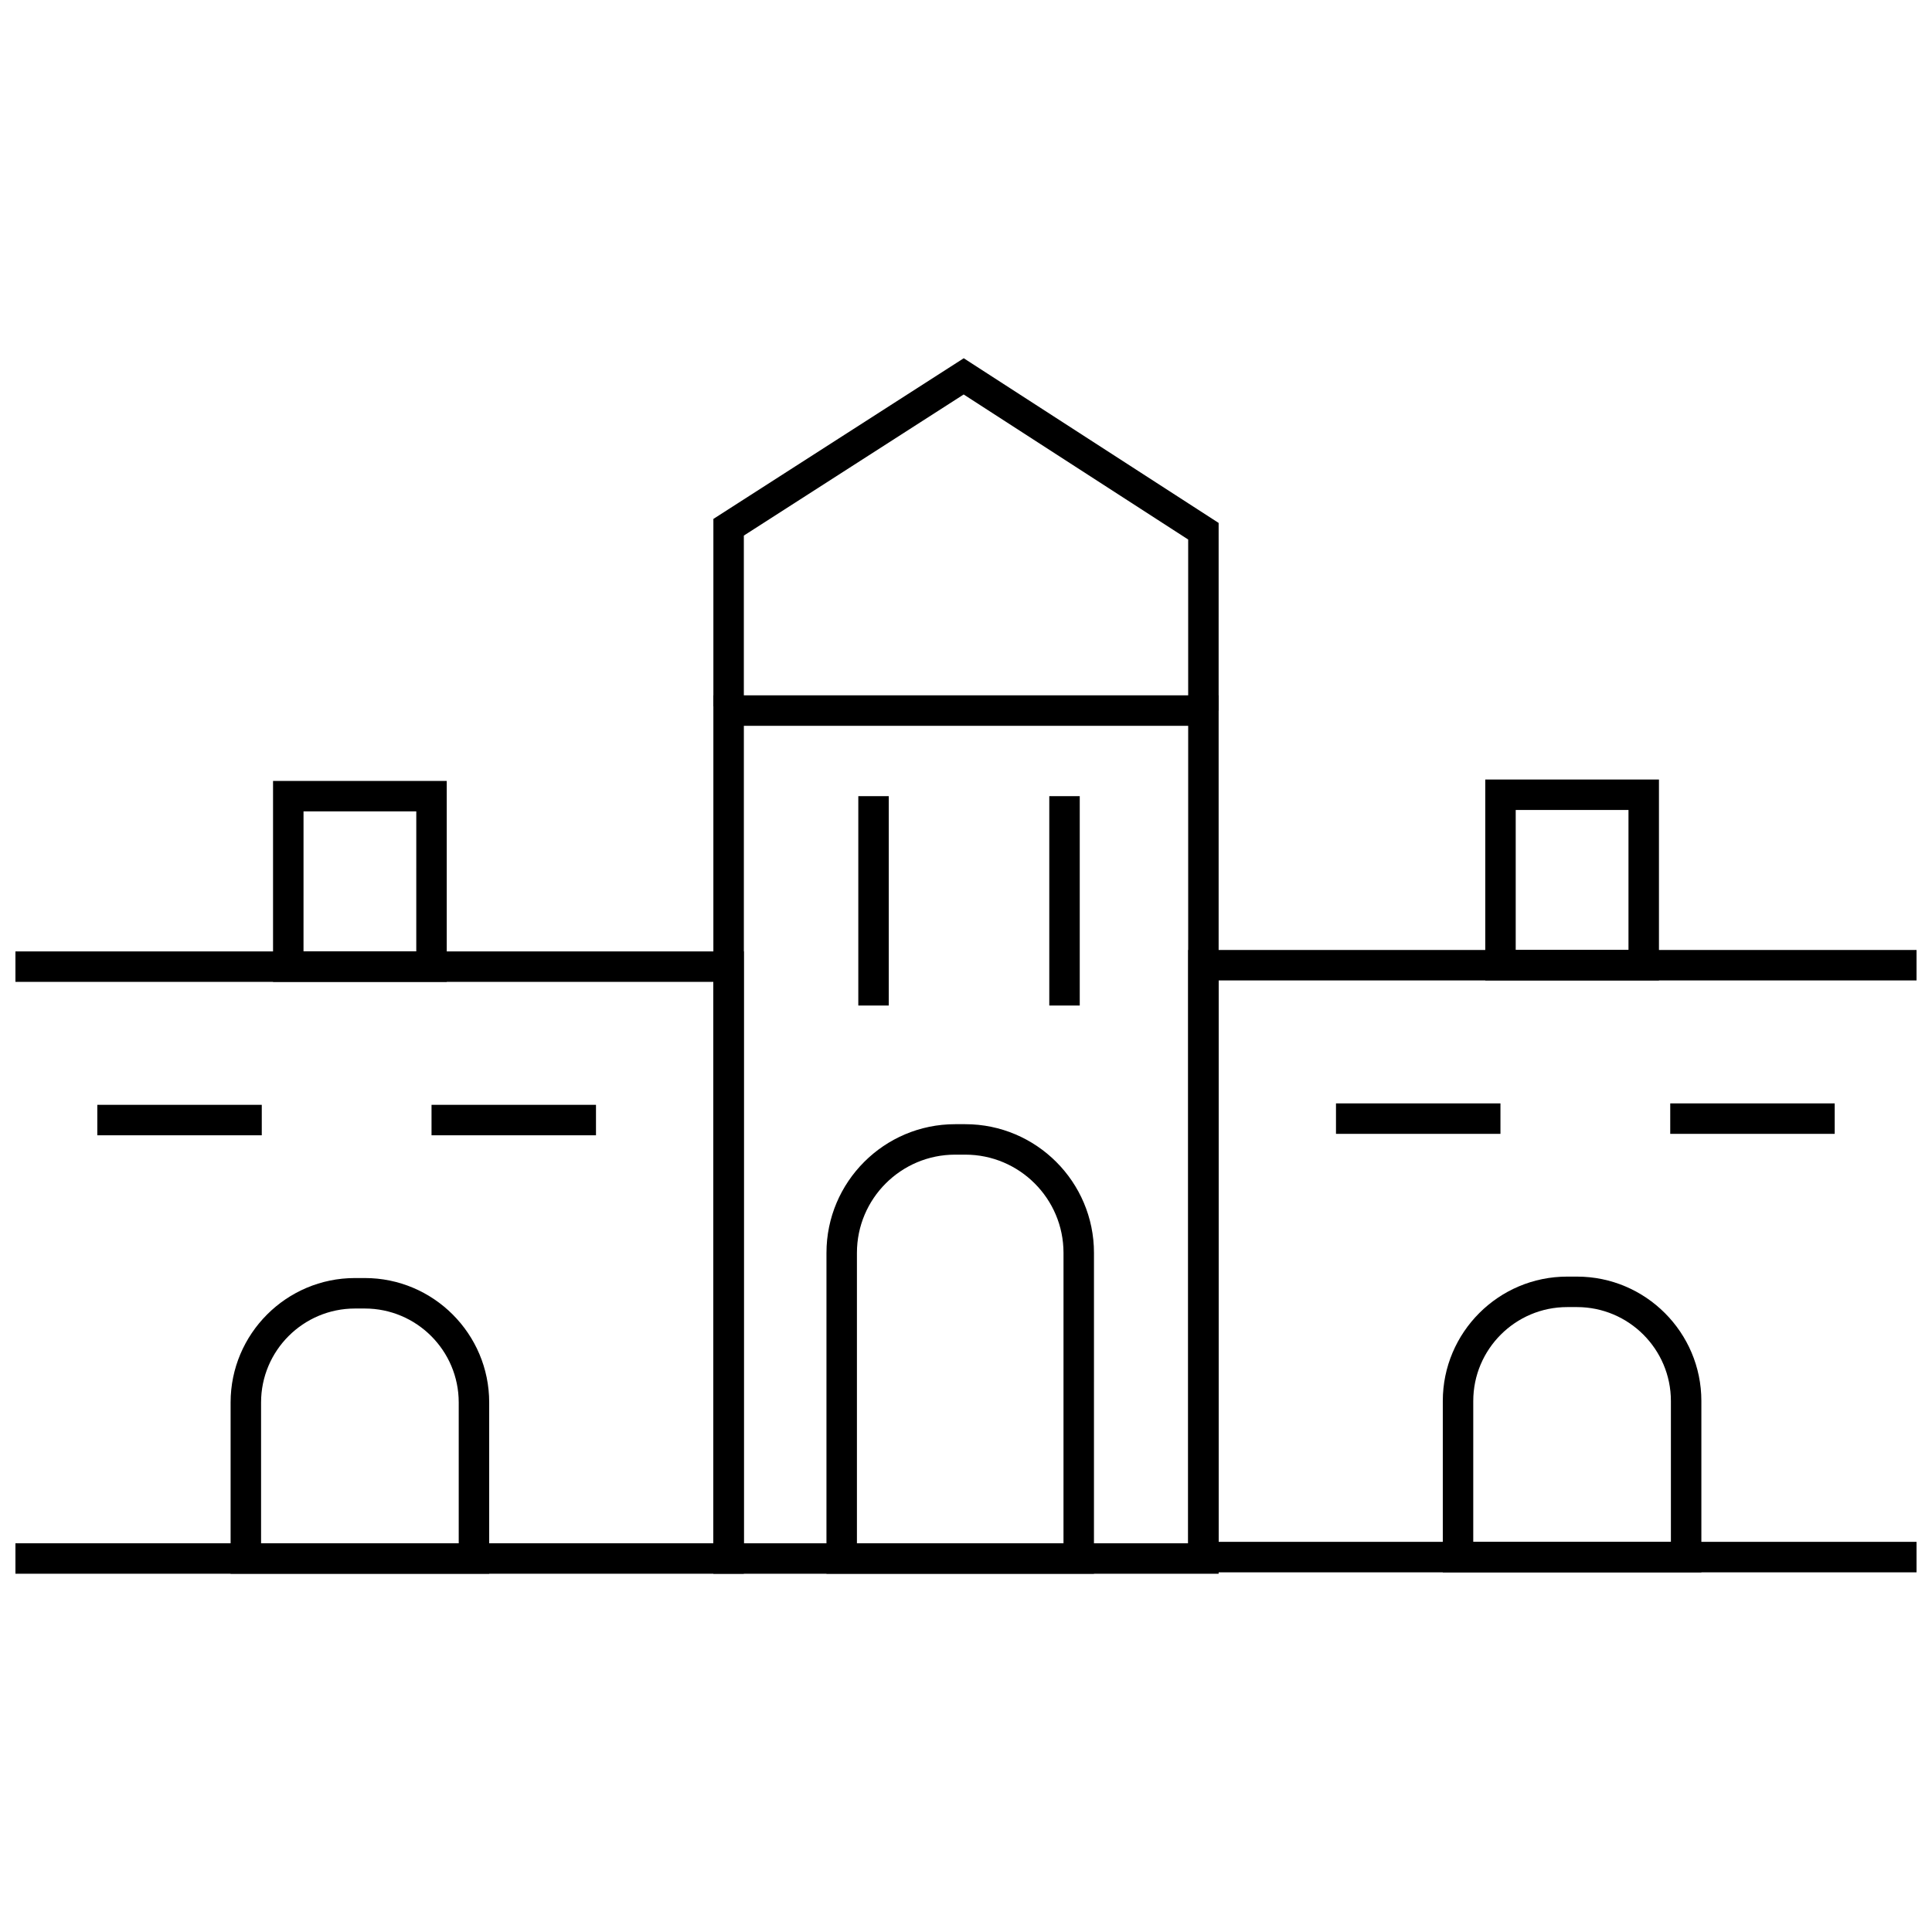
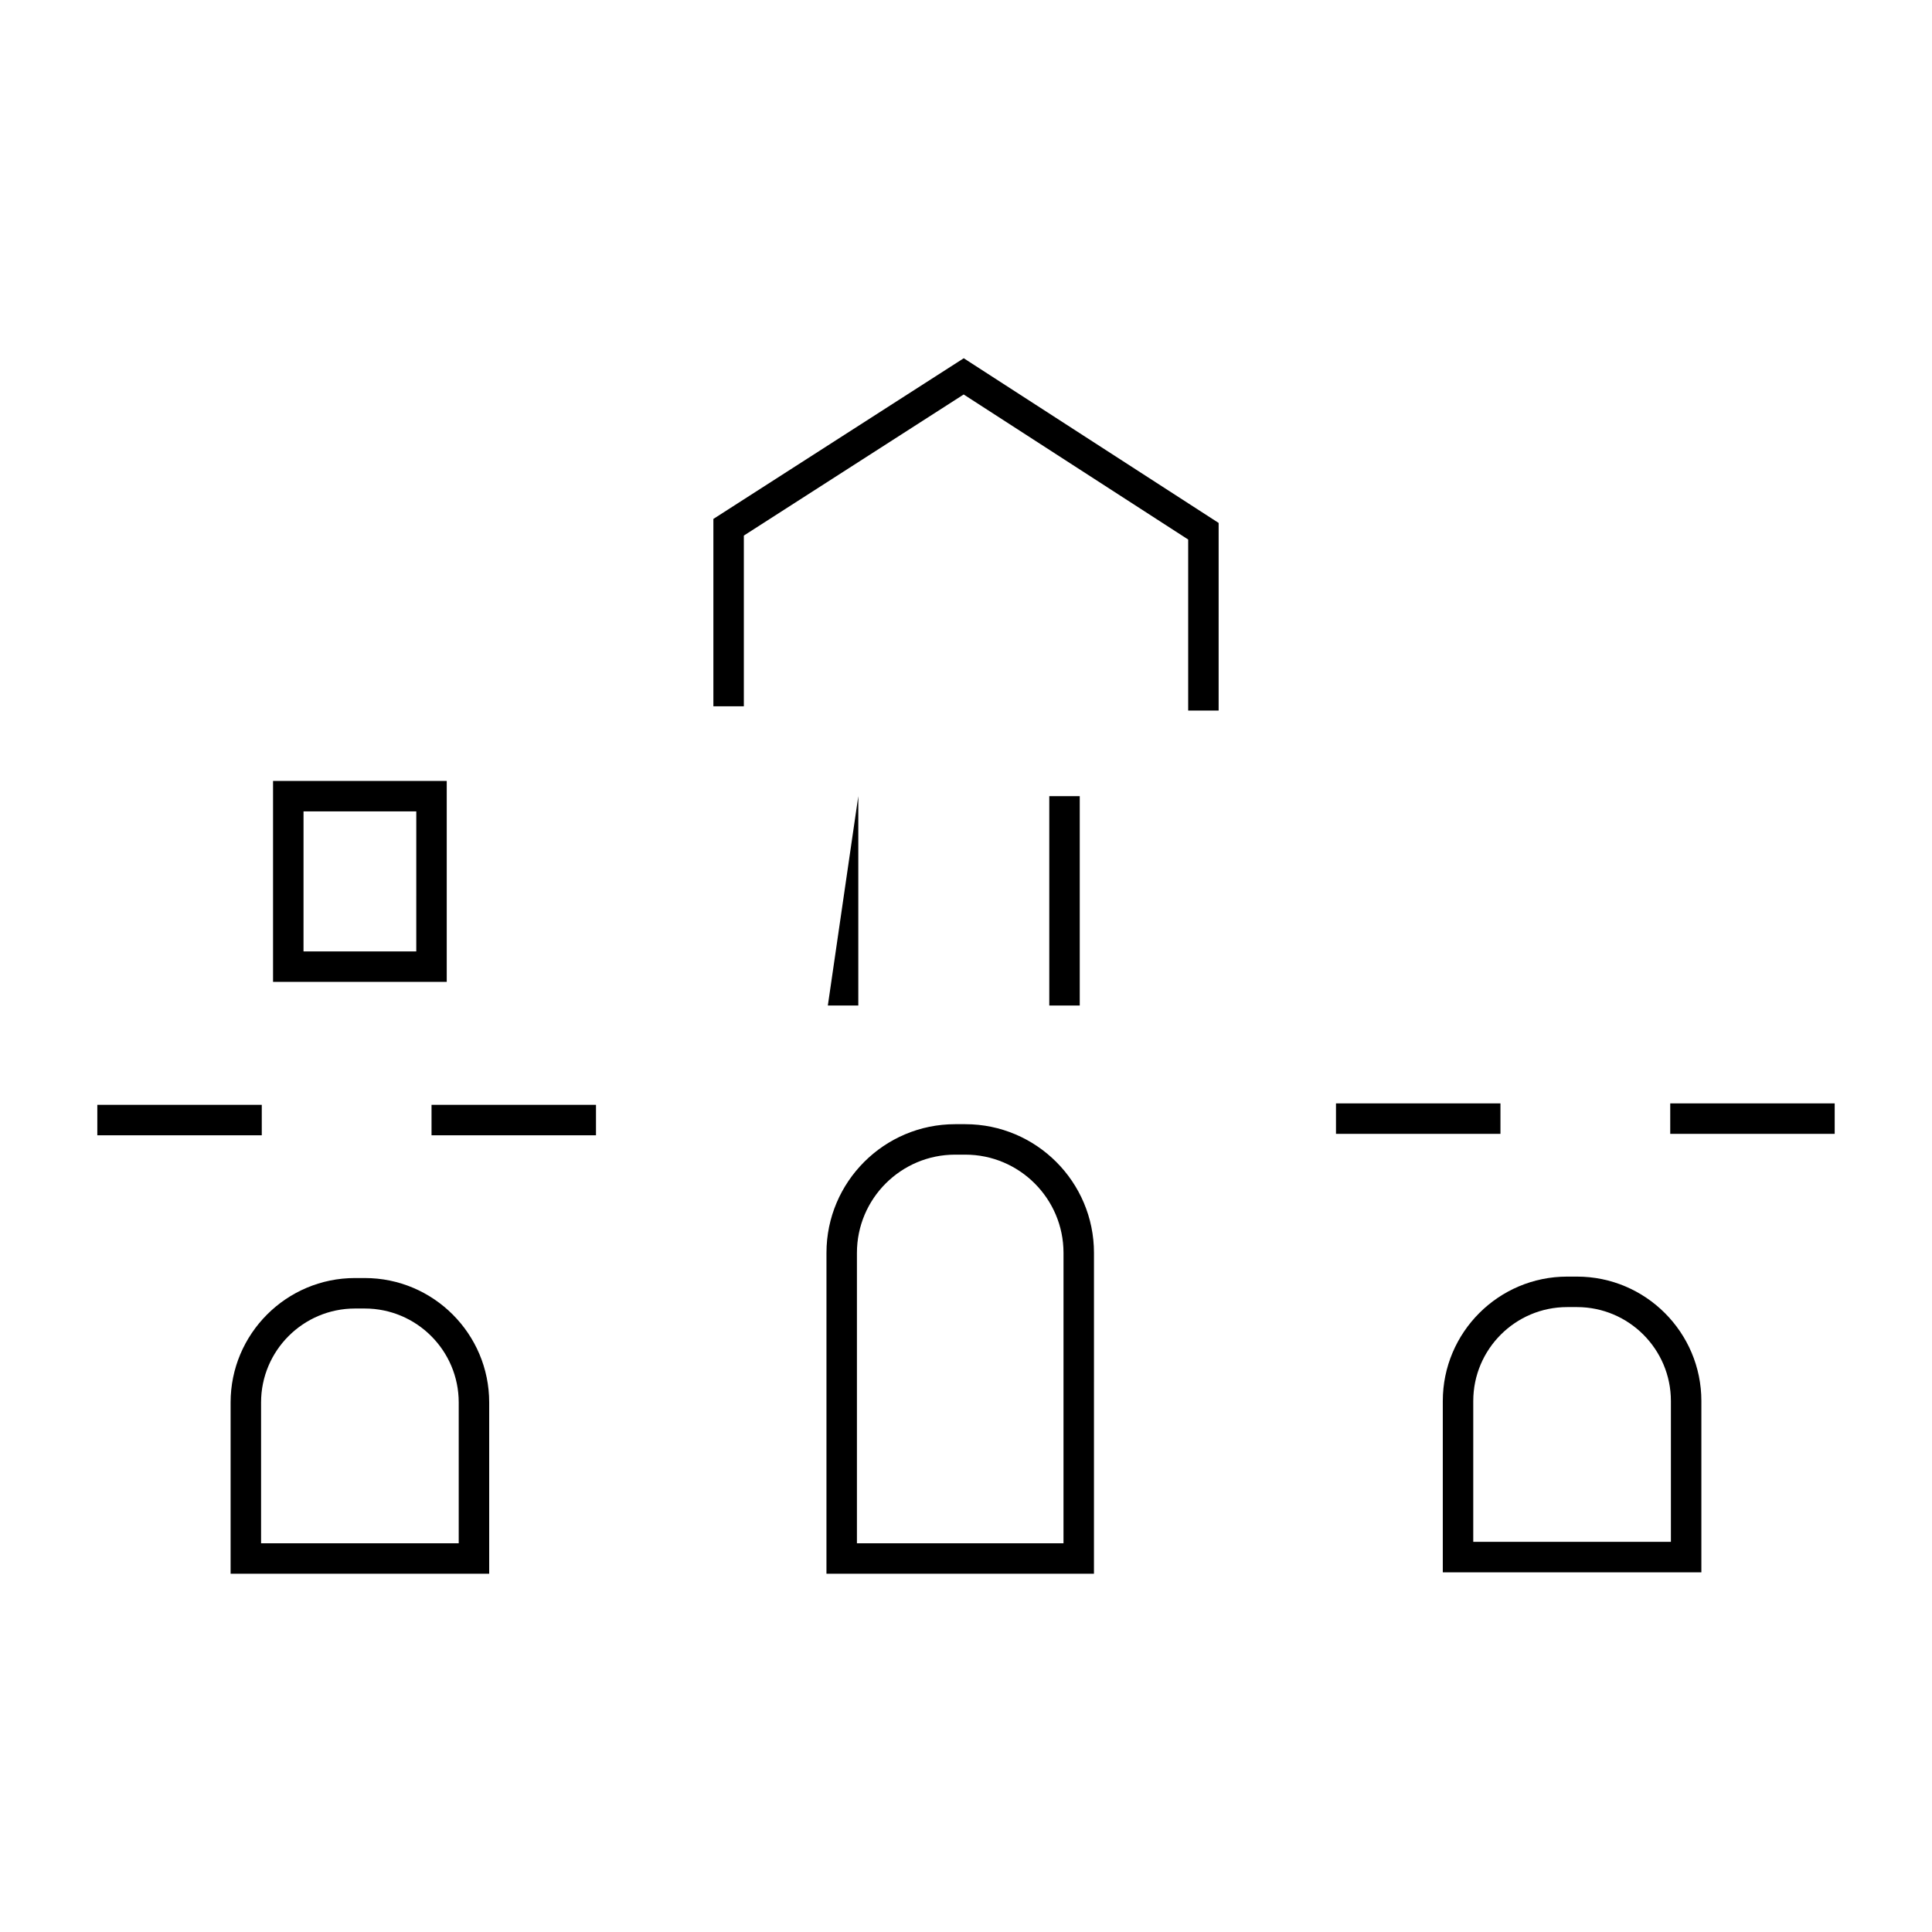
<svg xmlns="http://www.w3.org/2000/svg" width="800px" height="800px" version="1.1" viewBox="144 144 512 512">
  <defs>
    <clipPath id="b">
      <path d="m458 395h193.9v166h-193.9z" />
    </clipPath>
    <clipPath id="a">
      <path d="m148.09 396h193.91v166h-193.91z" />
    </clipPath>
  </defs>
-   <path d="m466.95 561.06h-133.9v-232.79h133.9zm-125.82-8.07h117.75v-216.64h-117.75z" />
  <g clip-path="url(#b)">
-     <path d="m662.37 560.68h-203.49v-164.92h203.49zm-195.42-8.07h187.34v-148.78h-187.34z" />
-   </g>
+     </g>
  <path d="m594.88 560.68h-68.523v-45.402c0-18.176 14.785-32.965 32.961-32.965h2.598c18.176 0 32.965 14.789 32.965 32.965zm-60.453-8.07h52.379v-37.328c0-13.727-11.168-24.891-24.891-24.891h-2.598c-13.727 0-24.887 11.168-24.887 24.891z" />
-   <path d="m583.64 403.83h-46.031v-53.25h46.031zm-37.961-8.074h29.887v-37.105h-29.887z" />
  <path d="m498.05 436.41h43.586v8.074h-43.586z" />
  <path d="m586.63 436.41h43.582v8.074h-43.582z" />
  <g clip-path="url(#a)">
-     <path d="m341.12 561.06h-203.49v-164.92h203.49zm-195.42-8.07h187.34v-148.78h-187.34z" />
-   </g>
+     </g>
  <path d="m273.64 561.06h-68.527v-45.402c0-18.176 14.789-32.965 32.965-32.965h2.598c18.176 0 32.965 14.789 32.965 32.965zm-60.453-8.07h52.379v-37.328c0-13.727-11.164-24.891-24.891-24.891h-2.598c-13.727 0-24.891 11.164-24.891 24.891z" />
  <path d="m262.39 404.21h-46.031v-53.254h46.031zm-37.957-8.074h29.883l0.004-37.105h-29.883z" />
  <path d="m258.36 436.79h43.582v8.074h-43.582z" />
  <path d="m169.79 436.79h43.582v8.074h-43.582z" />
  <path d="m433.91 561.06h-70.891l0.004-85.043c0-18.801 15.293-34.094 34.094-34.094h2.699c18.801 0 34.098 15.293 34.098 34.094zm-62.816-8.07h54.742l0.004-76.973c0-14.348-11.676-26.023-26.023-26.023h-2.699c-14.348 0-26.023 11.672-26.023 26.023z" />
  <path d="m466.95 332.31h-8.07v-45.332l-59.496-38.438-58.258 37.395v45.238h-8.074v-49.652l66.348-42.582 67.551 43.645z" />
-   <path d="m371.46 354.99h8.074v55.484h-8.074z" />
+   <path d="m371.46 354.99v55.484h-8.074z" />
  <path d="m422.07 354.99h8.074v55.484h-8.074z" />
</svg>